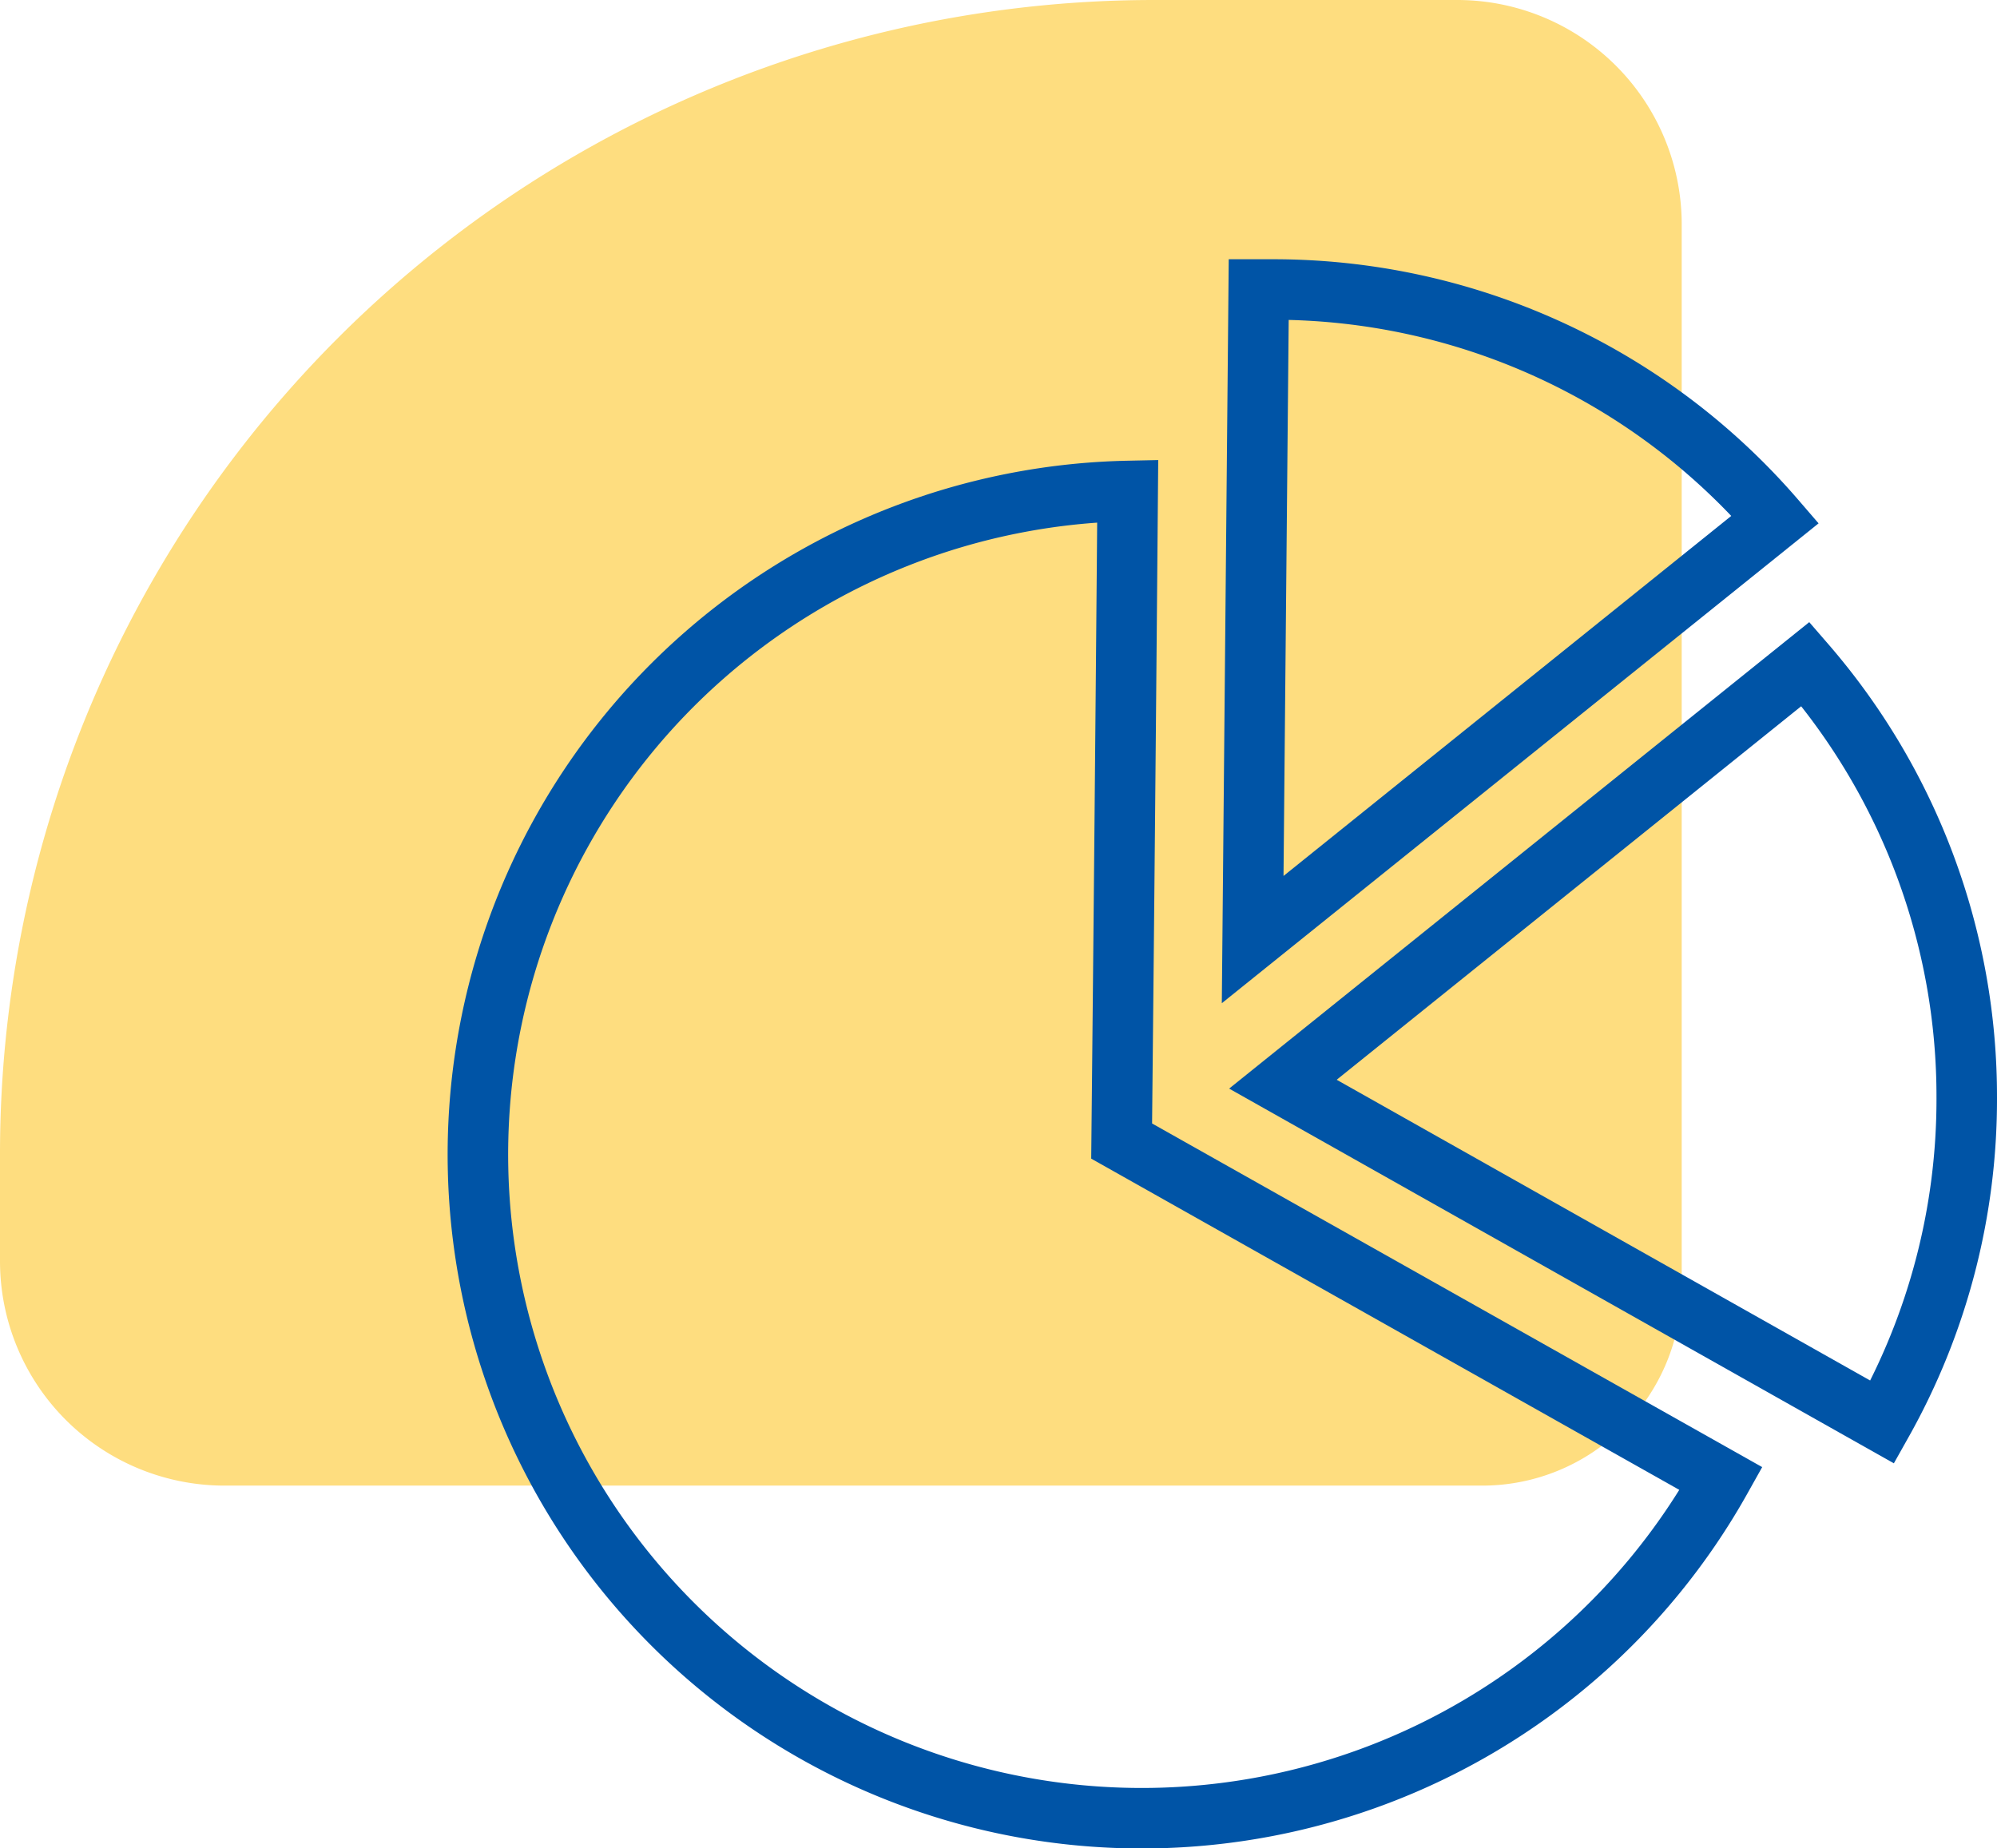
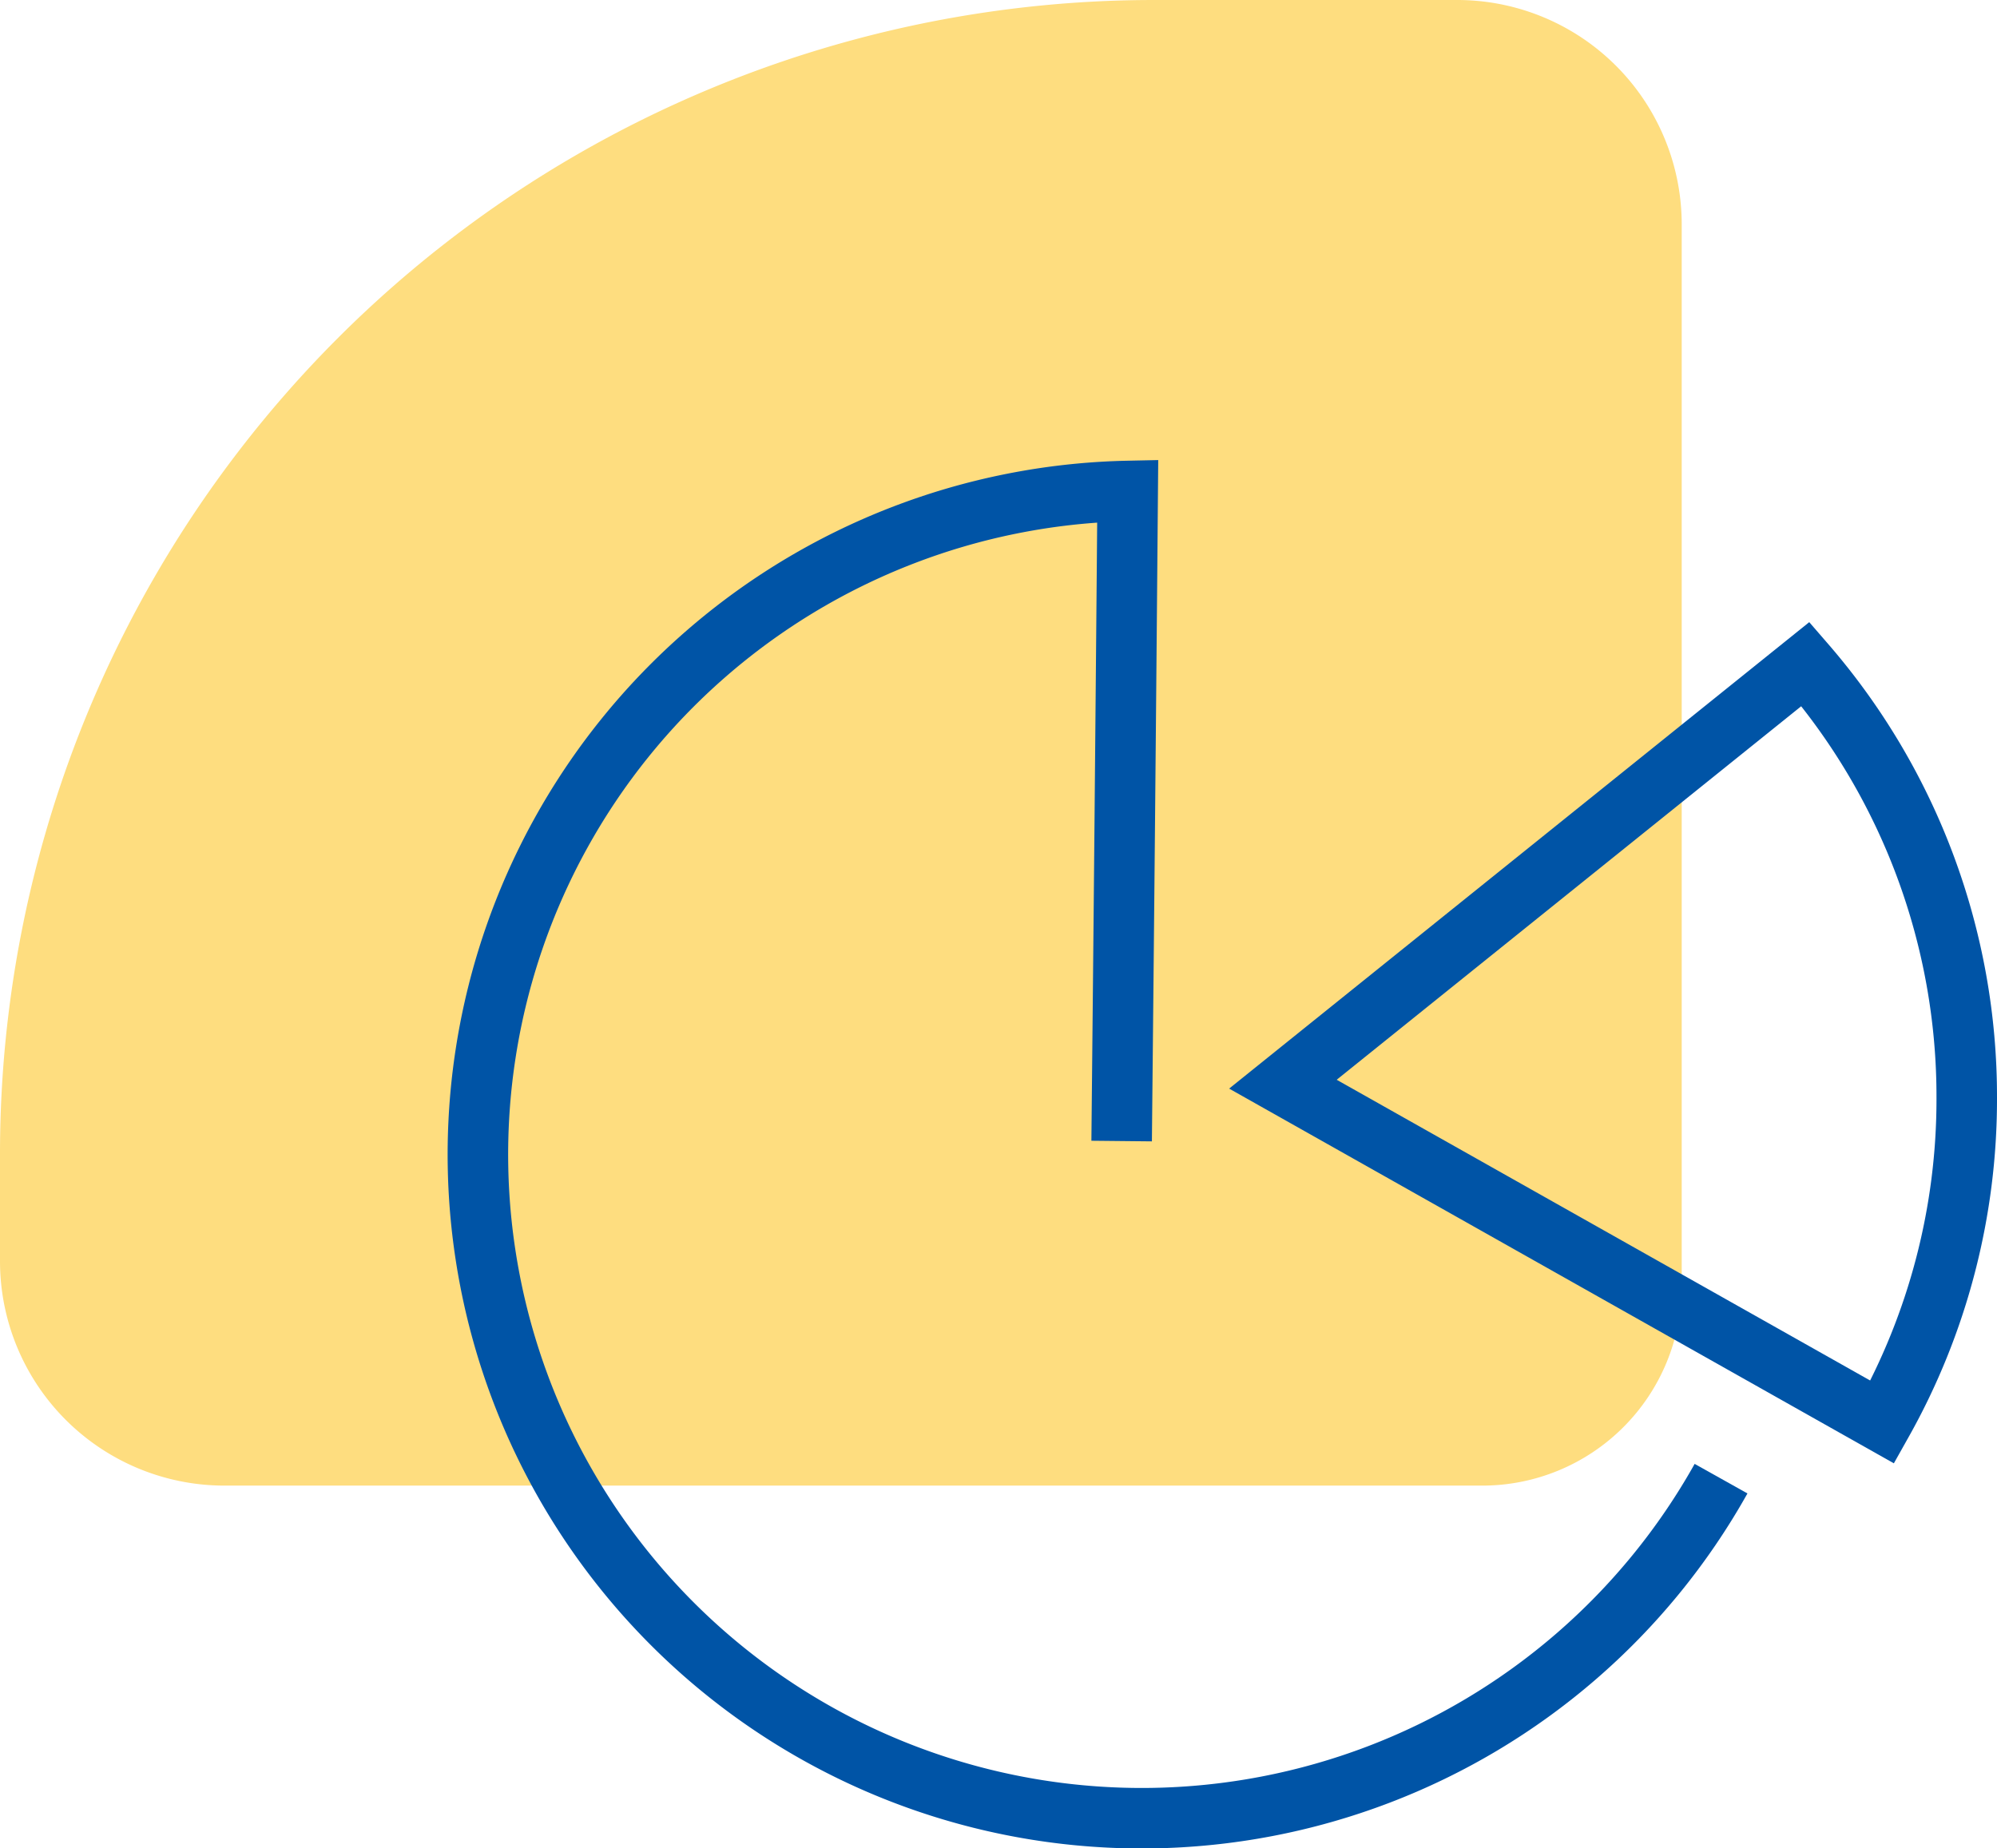
<svg xmlns="http://www.w3.org/2000/svg" viewBox="0 0 66 61.1">
  <defs>
    <style>.cls-1{fill:#fedd7f;}.cls-2{fill:none;stroke:#0054a6;stroke-miterlimit:10;stroke-width:2px;fill-rule:evenodd;}</style>
  </defs>
  <title>Business Analytics &amp;amp; Consultation N</title>
  <g id="Layer_6" data-name="Layer 6">
    <path class="cls-1" d="M8.59,4.7H50.16a7.42,7.42,0,0,1,7.42,7.42v3.56A38.14,38.14,0,0,1,19.44,53.81h-10A7.42,7.42,0,0,1,2,46.39V11.29A6.59,6.59,0,0,1,8.59,4.7Z" transform="translate(57.58 53.81) rotate(180)" />
  </g>
  <g id="Layer_7" data-name="Layer 7">
-     <path class="cls-2" d="M58.88,53.58A21.94,21.94,0,1,1,39.27,20.93q-.09,10.76-.2,21.49Z" transform="translate(-2 -4.7)" />
-     <path class="cls-2" d="M60.67,21.87,43.4,35.76q.1-10.74.2-21.49h.46A21.9,21.9,0,0,1,60.67,21.87Z" transform="translate(-2 -4.7)" />
+     <path class="cls-2" d="M58.88,53.58A21.94,21.94,0,1,1,39.27,20.93q-.09,10.76-.2,21.49" transform="translate(-2 -4.7)" />
    <path class="cls-2" d="M67,41a21.79,21.79,0,0,1-2.79,10.71L44.4,40.54,61.67,26.65A21.84,21.84,0,0,1,67,41Z" transform="translate(-2 -4.7)" />
  </g>
</svg>